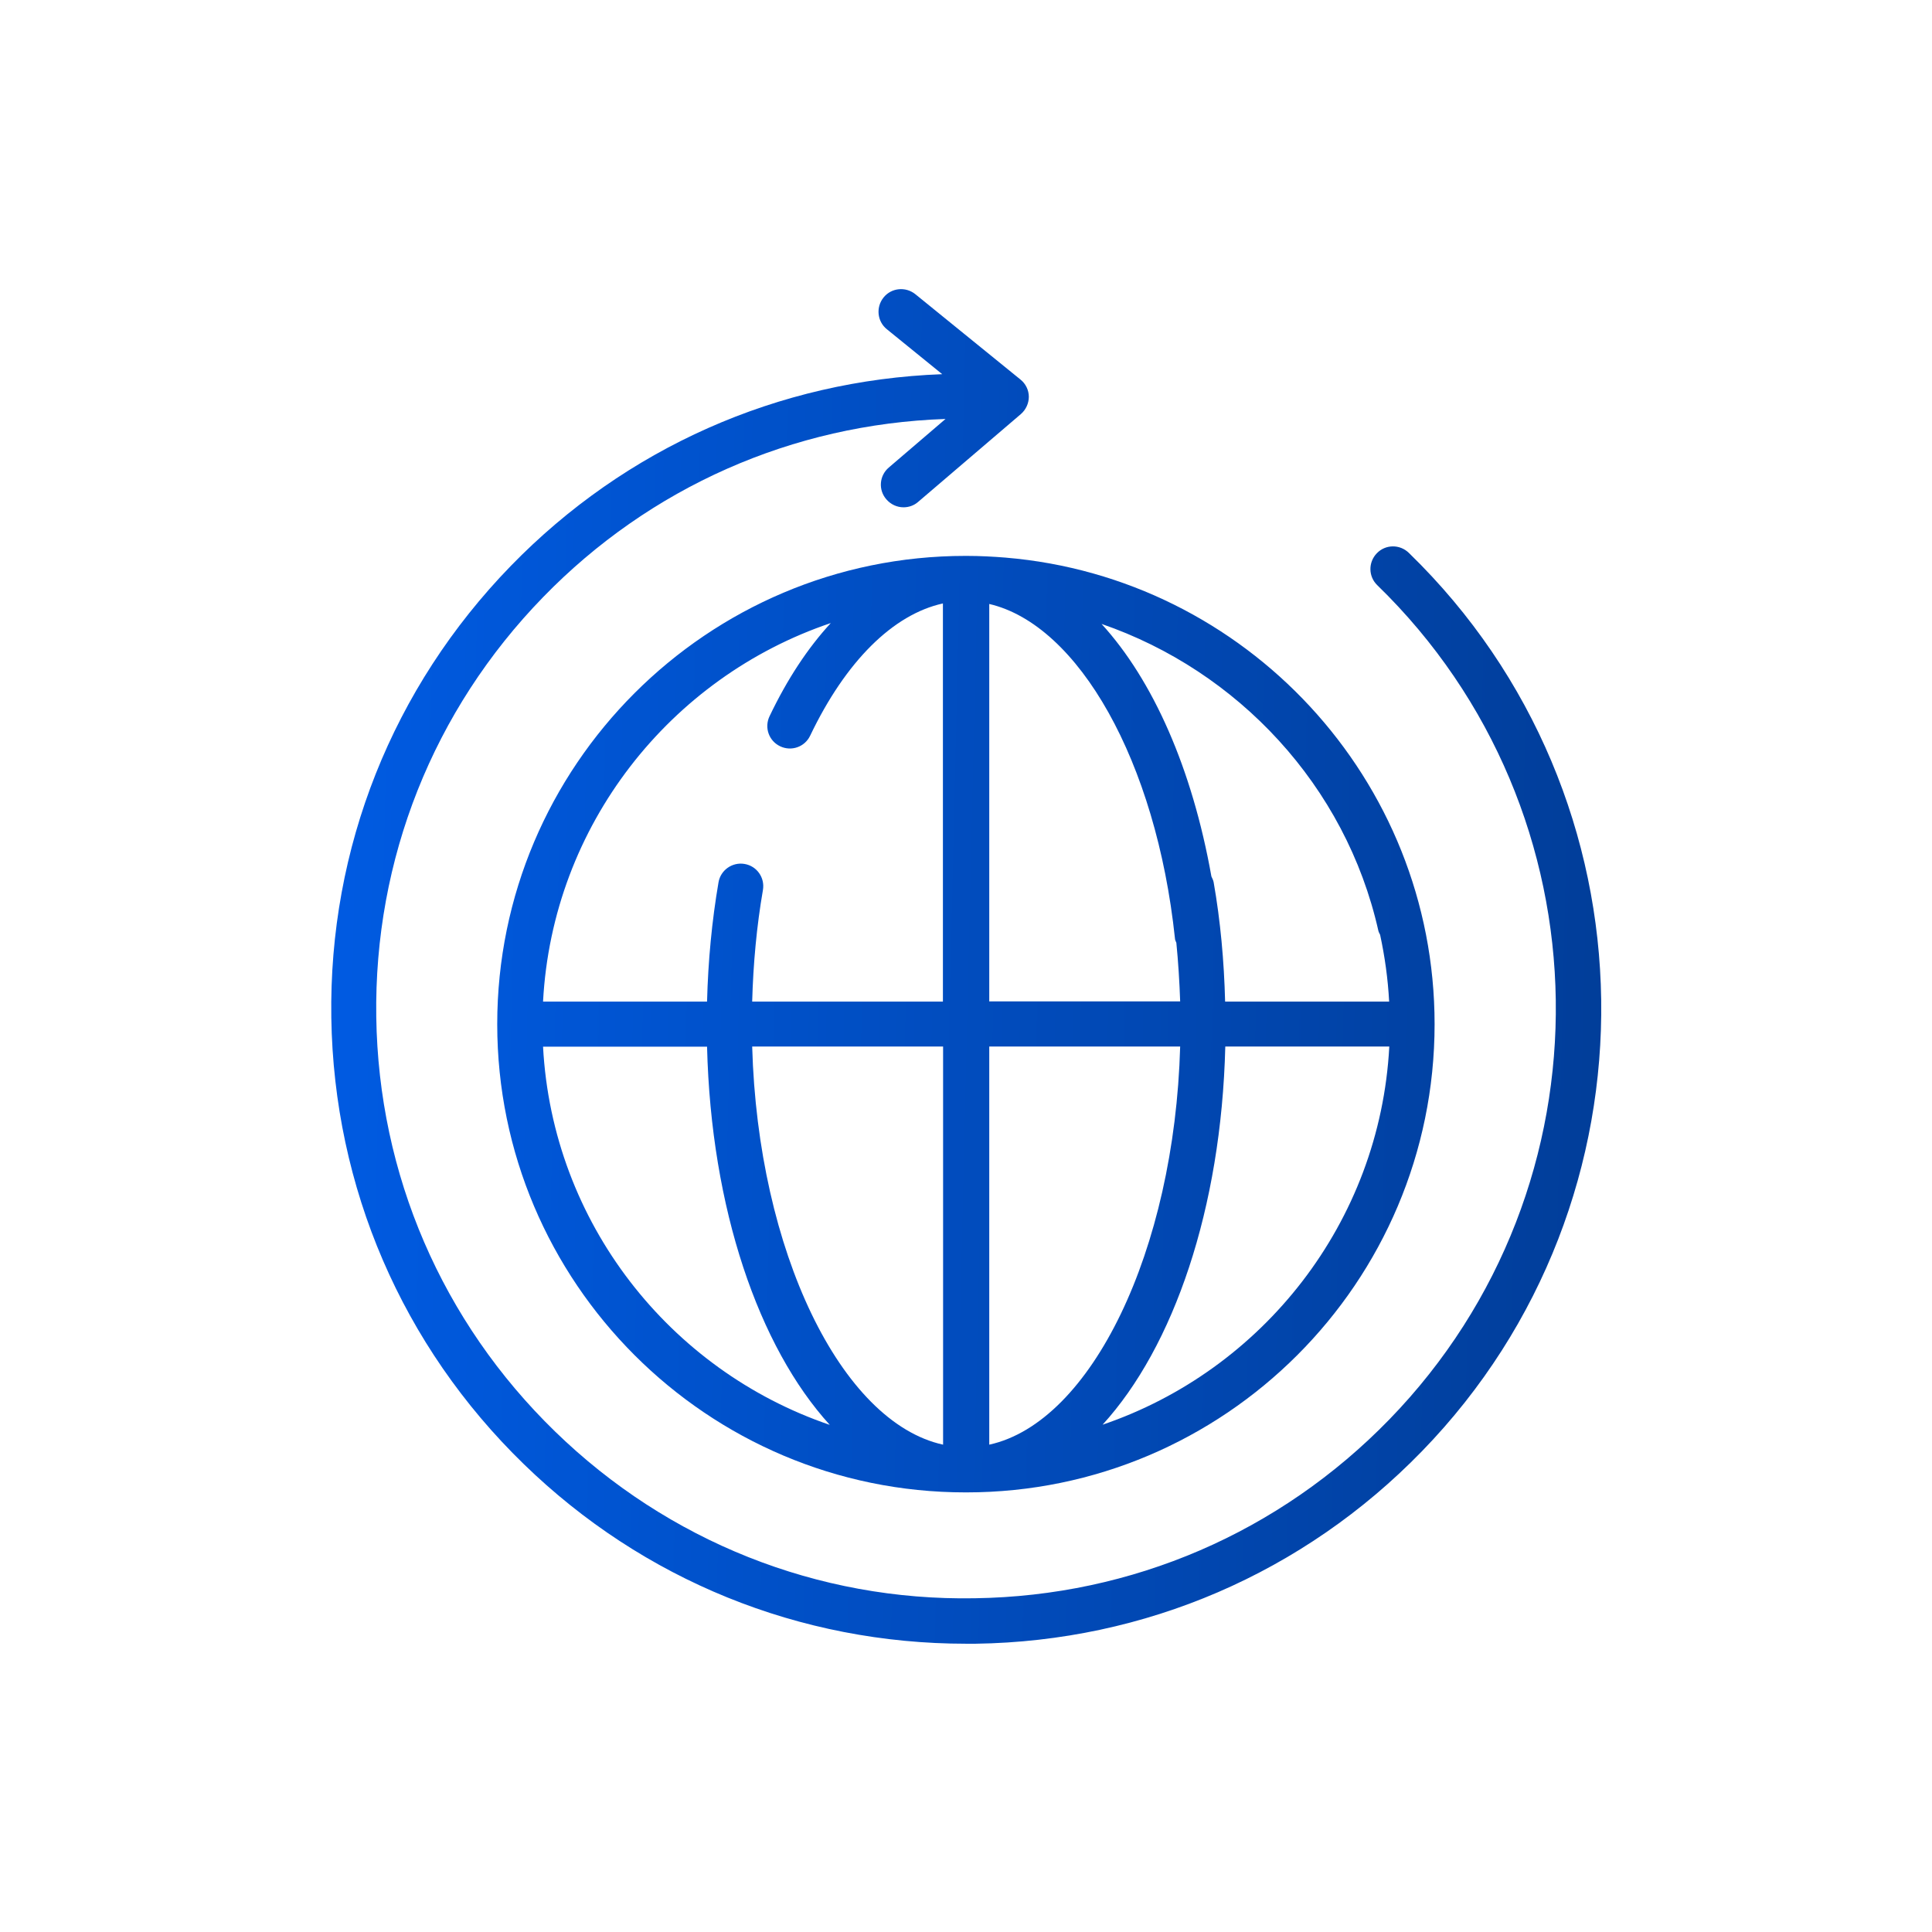
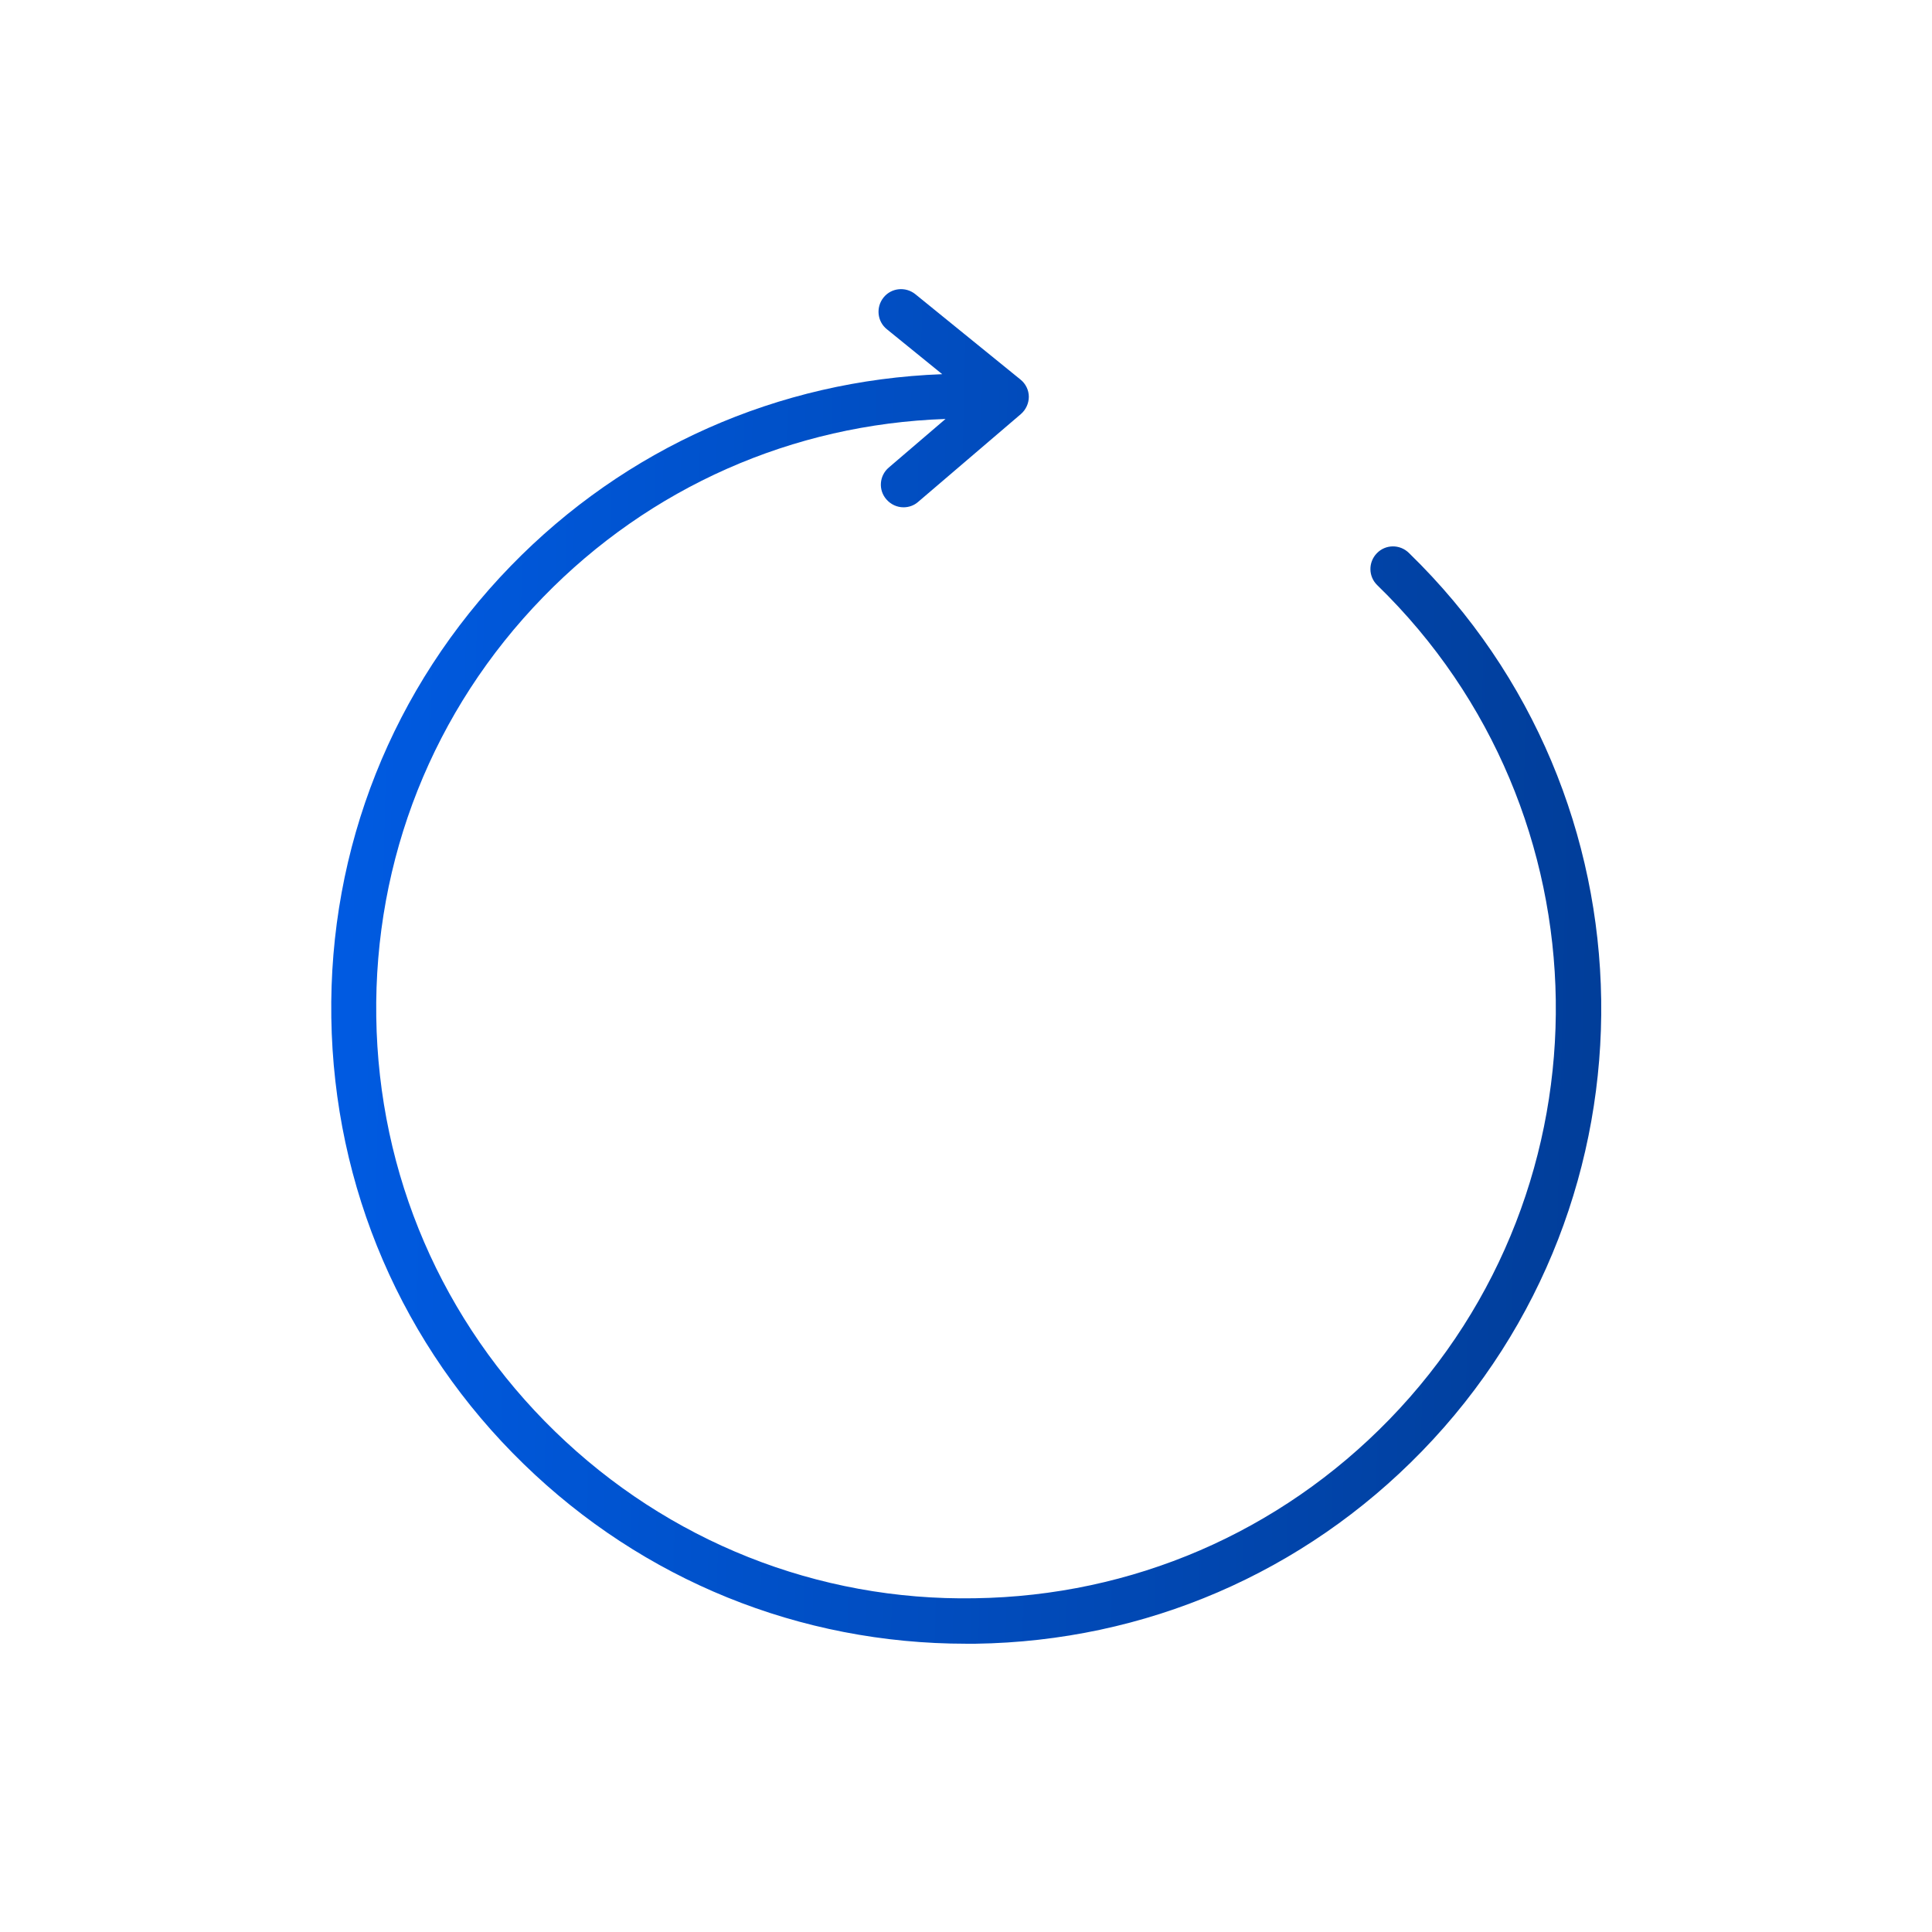
<svg xmlns="http://www.w3.org/2000/svg" xmlns:xlink="http://www.w3.org/1999/xlink" id="_レイヤー_2" data-name="レイヤー 2" viewBox="0 0 111.32 111.32">
  <defs>
    <style>
      .cls-1 {
        fill: url(#_名称未設定グラデーション_41-2);
      }

      .cls-2 {
        fill: #fff;
      }

      .cls-3 {
        fill: url(#_名称未設定グラデーション_41);
      }
    </style>
    <linearGradient id="_名称未設定グラデーション_41" data-name="名称未設定グラデーション 41" x1="-4.49" y1="54.3" x2="103.93" y2="56.84" gradientUnits="userSpaceOnUse">
      <stop offset="0" stop-color="#0064f9" />
      <stop offset="1" stop-color="#01398e" />
    </linearGradient>
    <linearGradient id="_名称未設定グラデーション_41-2" data-name="名称未設定グラデーション 41" x1="-4.57" y1="57.59" x2="103.85" y2="60.14" xlink:href="#_名称未設定グラデーション_41" />
  </defs>
  <g id="_レイヤー_1-2" data-name="レイヤー 1">
    <g>
      <rect class="cls-2" width="111.32" height="111.32" />
      <g>
        <path class="cls-3" d="M81.17,31.85c-.52-.5-1.34-.49-1.84.03-.5.52-.49,1.34.03,1.84,13.44,13.06,13.75,34.63.69,48.07-6.33,6.51-14.81,10.17-23.89,10.3-9.05.16-17.67-3.28-24.18-9.61-6.51-6.33-10.17-14.81-10.3-23.89-.13-9.08,3.28-17.67,9.61-24.18,6.16-6.34,14.38-9.97,23.19-10.27l-3.27,2.8c-.55.47-.61,1.29-.14,1.83.26.3.62.46.99.46.3,0,.6-.1.84-.31l5.92-5.06c.29-.25.46-.62.46-1s-.18-.75-.48-.99l-6.06-4.92c-.56-.45-1.38-.37-1.83.19-.45.56-.37,1.38.19,1.83l3.19,2.59c-9.45.35-18.25,4.25-24.86,11.05-6.81,7.01-10.49,16.25-10.34,26.03s4.08,18.91,11.09,25.72c6.88,6.69,15.91,10.35,25.49,10.35.18,0,.36,0,.54,0,9.77-.14,18.91-4.08,25.72-11.09,14.06-14.47,13.73-37.69-.74-51.75Z" />
-         <path class="cls-1" d="M57.96,32.13c-.75-.06-1.5-.1-2.27-.1,0,0,0,0-.01,0-.02,0-.03,0-.05,0-14.88,0-26.98,12.1-26.98,26.98s12.1,26.98,26.98,26.98c.02,0,.04,0,.05,0,0,0,0,0,0,0,14.88,0,26.98-12.1,26.98-26.98,0-14.11-10.89-25.72-24.71-26.88,0,0,0,0,0,0ZM80.05,57.71h-9.46c-.06-2.34-.27-4.65-.66-6.87-.02-.12-.08-.23-.13-.34-1.11-6.23-3.37-11.31-6.33-14.55,7.84,2.7,14.07,9.31,15.95,17.68.02.09.07.16.1.23.27,1.25.45,2.53.52,3.84ZM54.34,83.24c-5.88-1.29-10.67-11.16-11-22.94h11v22.94ZM57,83.24v-22.94h11c-.33,11.78-5.12,21.65-11,22.94ZM57,57.71v-22.91c5.14,1.2,9.62,9.07,10.7,19.27,0,.09.05.17.08.25.11,1.11.18,2.24.22,3.38h-10.99ZM47.87,35.9c-1.32,1.43-2.51,3.23-3.53,5.37-.31.65-.04,1.42.61,1.73.65.31,1.42.04,1.73-.61,2.05-4.29,4.78-6.99,7.65-7.62v22.94h-10.99c.06-2.19.26-4.35.62-6.43.12-.71-.35-1.38-1.06-1.5-.7-.12-1.38.35-1.5,1.06-.38,2.22-.6,4.53-.66,6.87h-9.45c.54-10.16,7.33-18.69,16.58-21.81ZM31.29,60.31h9.45c.23,9.34,2.98,17.3,7.07,21.79-9.22-3.14-15.98-11.65-16.52-21.79ZM63.53,82.09c4.09-4.48,6.84-12.45,7.07-21.79h9.45c-.54,10.14-7.3,18.65-16.52,21.79Z" />
      </g>
    </g>
  </g>
</svg>